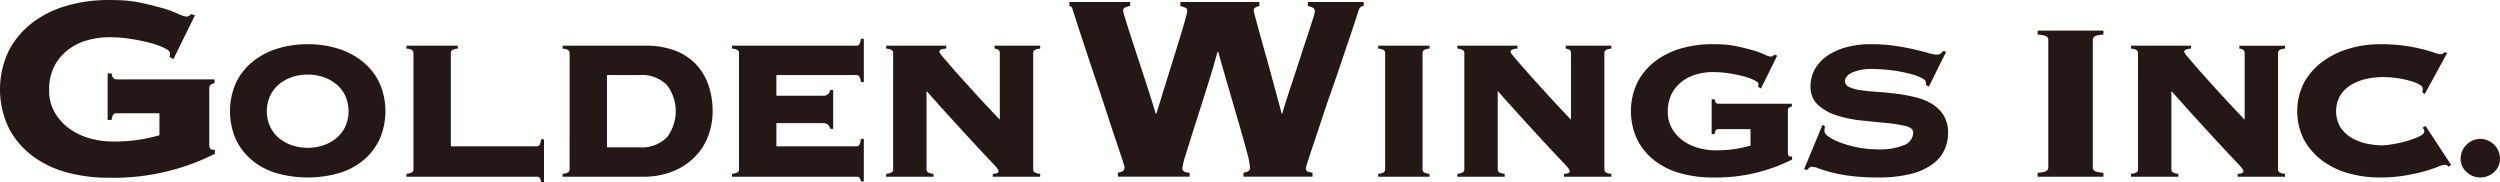
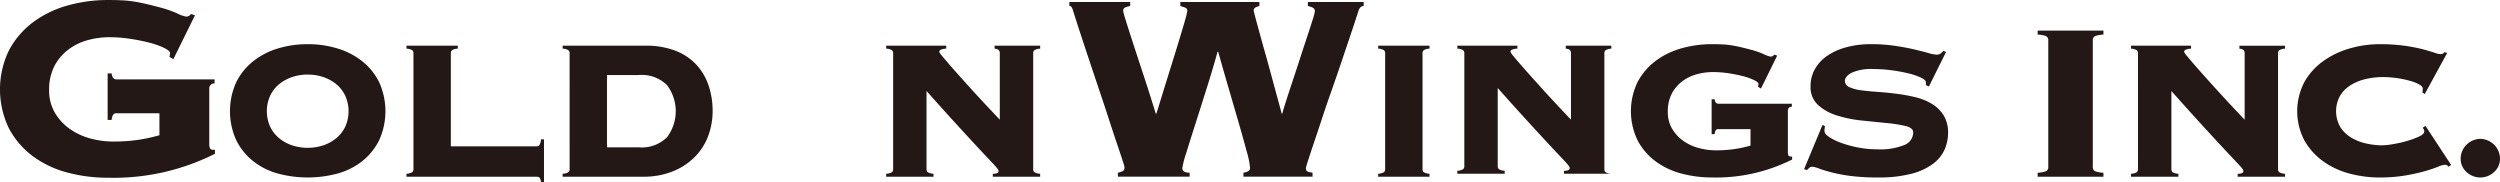
<svg xmlns="http://www.w3.org/2000/svg" id="レイヤー_1" data-name="レイヤー 1" viewBox="0 0 276.018 20.144">
  <defs>
    <style>.cls-1{fill:#231815;}</style>
  </defs>
  <path class="cls-1" d="M493.715,373.939a3.647,3.647,0,0,0,.514-.165q.22-.092.22-.459a7.018,7.018,0,0,0-.238-.807q-.239-.733-.642-1.925-.404-1.192-.898-2.714-.495-1.521-1.027-3.099-.532-1.576-1.045-3.117-.514-1.541-.917-2.769-.404-1.228-.66-2.036c-.171-.538-.27-.844-.293-.917-.073-.269-.196-.403-.367-.403v-.44h6.712v.44a3.416,3.416,0,0,0-.551.165.373.373,0,0,0-.22.385,4.983,4.983,0,0,0,.201.77q.202.66.532,1.687.33,1.028.733,2.255.403,1.23.807,2.458.404,1.229.752,2.329.349,1.101.568,1.834h.073q.221-.697.551-1.779.33-1.081.715-2.311.385-1.228.771-2.476.385-1.247.696-2.274.312-1.026.495-1.705a5.741,5.741,0,0,0,.184-.789.371.371,0,0,0-.275-.385q-.274-.091-.495-.165v-.44h8.729v.44a2.647,2.647,0,0,0-.439.165.387.387,0,0,0-.184.385c0,.024.061.269.184.733q.183.697.477,1.76.293,1.064.66,2.366.366,1.302.696,2.531.331,1.229.624,2.292.293,1.064.44,1.65h.073q.11-.44.422-1.412.311-.971.715-2.182.403-1.21.825-2.512.42-1.302.788-2.402.366-1.1.605-1.87a6.291,6.291,0,0,0,.238-.88.436.436,0,0,0-.238-.44,3.034,3.034,0,0,0-.532-.184v-.44h6.162v.44a.569.569,0,0,0-.422.22,1.431,1.431,0,0,0-.202.477q-.037.11-.293.898-.258.79-.66,1.98-.404,1.192-.917,2.714-.514,1.522-1.063,3.081-.551,1.559-1.046,3.062-.495,1.504-.898,2.695-.403,1.192-.642,1.944a7.423,7.423,0,0,0-.238.825q0,.33.238.403a3.199,3.199,0,0,0,.495.11v.44h-7.628v-.44c.488-.074.733-.244.733-.514a9.205,9.205,0,0,0-.367-1.815q-.366-1.375-.898-3.209-.532-1.833-1.137-3.906-.605-2.072-1.118-3.906h-.074q-.439,1.614-1.1,3.723-.661,2.109-1.284,4.053-.624,1.945-1.063,3.374a10.271,10.271,0,0,0-.439,1.687q0,.514.807.514v.44h-7.922Z" transform="translate(-370.295 -354.868)" />
  <path class="cls-1" d="M522.456,374.049a1.228,1.228,0,0,0,.646-.179.427.427,0,0,0,.124-.316V360.736a.427.427,0,0,0-.124-.316,1.228,1.228,0,0,0-.646-.179v-.33h5.667v.33a1.228,1.228,0,0,0-.646.179.427.427,0,0,0-.124.316v12.818a.427.427,0,0,0,.124.316,1.228,1.228,0,0,0,.646.179v.33h-5.667Z" transform="translate(-370.295 -354.868)" />
-   <path class="cls-1" d="M531.968,360.736a.427.427,0,0,0-.124-.316,1.228,1.228,0,0,0-.646-.179v-.33h6.63v.33a1.477,1.477,0,0,0-.619.124.276.276,0,0,0-.151.234,2.353,2.353,0,0,0,.357.495q.357.44.936,1.1.577.661,1.307,1.472.728.812,1.471,1.623t1.431,1.541q.687.729,1.183,1.251v-7.344q0-.467-.577-.495v-.33h5.033v.33a1.232,1.232,0,0,0-.646.179.43.43,0,0,0-.123.316v12.818a.43.43,0,0,0,.123.316,1.232,1.232,0,0,0,.646.179v.33H542.971v-.33a1.036,1.036,0,0,0,.509-.083.253.253,0,0,0,.123-.22.403.403,0,0,0-.082-.206,4.544,4.544,0,0,0-.357-.426q-.275-.302-.812-.867-.536-.563-1.417-1.513-.88-.949-2.173-2.366-1.293-1.417-3.108-3.452v8.637a.431.431,0,0,0,.124.316,1.232,1.232,0,0,0,.646.179v.33h-5.227v-.33a1.228,1.228,0,0,0,.646-.179.427.427,0,0,0,.124-.316Z" transform="translate(-370.295 -354.868)" />
+   <path class="cls-1" d="M531.968,360.736a.427.427,0,0,0-.124-.316,1.228,1.228,0,0,0-.646-.179v-.33h6.63v.33a1.477,1.477,0,0,0-.619.124.276.276,0,0,0-.151.234,2.353,2.353,0,0,0,.357.495q.357.44.936,1.1.577.661,1.307,1.472.728.812,1.471,1.623t1.431,1.541q.687.729,1.183,1.251v-7.344q0-.467-.577-.495v-.33h5.033v.33a1.232,1.232,0,0,0-.646.179.43.43,0,0,0-.123.316v12.818a.43.43,0,0,0,.123.316,1.232,1.232,0,0,0,.646.179H542.971v-.33a1.036,1.036,0,0,0,.509-.083.253.253,0,0,0,.123-.22.403.403,0,0,0-.082-.206,4.544,4.544,0,0,0-.357-.426q-.275-.302-.812-.867-.536-.563-1.417-1.513-.88-.949-2.173-2.366-1.293-1.417-3.108-3.452v8.637a.431.431,0,0,0,.124.316,1.232,1.232,0,0,0,.646.179v.33h-5.227v-.33a1.228,1.228,0,0,0,.646-.179.427.427,0,0,0,.124-.316Z" transform="translate(-370.295 -354.868)" />
  <path class="cls-1" d="M560.014,369.125a.315.315,0,0,0-.303.151,1.082,1.082,0,0,0-.109.399h-.33v-3.851h.33q.054.495.412.495h8.114v.33a.417.417,0,0,0-.439.468v4.566a.877.877,0,0,0,.055.33c.036.092.128.138.275.138h.138v.33a18.68,18.68,0,0,1-8.857,1.98,12.971,12.971,0,0,1-3.342-.426,8.395,8.395,0,0,1-2.847-1.334,6.894,6.894,0,0,1-1.994-2.297,7.397,7.397,0,0,1,0-6.519,7.038,7.038,0,0,1,1.994-2.311,8.647,8.647,0,0,1,2.847-1.375,12.26,12.26,0,0,1,3.342-.454q.687,0,1.21.027a9.216,9.216,0,0,1,1.018.11q.495.083,1.019.207.521.124,1.237.316a8.981,8.981,0,0,1,1.266.454,2.568,2.568,0,0,0,.742.261.477.477,0,0,0,.386-.22l.33.11-1.788,3.631-.33-.192a.981.981,0,0,0,.055-.303q0-.192-.468-.426a6.414,6.414,0,0,0-1.183-.426,15.014,15.014,0,0,0-1.609-.33,11.457,11.457,0,0,0-1.746-.138,6.699,6.699,0,0,0-1.885.261,4.702,4.702,0,0,0-1.595.812,4.034,4.034,0,0,0-1.114,1.362,4.229,4.229,0,0,0-.412,1.939,3.596,3.596,0,0,0,.495,1.912,4.345,4.345,0,0,0,1.251,1.334,5.359,5.359,0,0,0,1.691.771,7.181,7.181,0,0,0,1.843.248,14.149,14.149,0,0,0,2.077-.138,13.448,13.448,0,0,0,1.774-.385v-1.815Z" transform="translate(-370.295 -354.868)" />
  <path class="cls-1" d="M571.79,368.795a2.049,2.049,0,0,0-.056.578q0,.275.51.619a6.29,6.29,0,0,0,1.319.646,11.992,11.992,0,0,0,1.857.509,10.892,10.892,0,0,0,2.118.206,7.133,7.133,0,0,0,3.025-.481,1.507,1.507,0,0,0,.963-1.389q0-.495-.839-.702a15.326,15.326,0,0,0-2.104-.33q-1.266-.124-2.724-.275a13.723,13.723,0,0,1-2.723-.55,5.6,5.6,0,0,1-2.104-1.155,2.653,2.653,0,0,1-.839-2.077,3.79,3.79,0,0,1,.481-1.898,4.43,4.43,0,0,1,1.348-1.458,6.875,6.875,0,0,1,2.104-.949,10.277,10.277,0,0,1,2.751-.344,17.914,17.914,0,0,1,2.612.179q1.21.179,2.146.399.935.22,1.568.399a3.854,3.854,0,0,0,.907.179.717.717,0,0,0,.44-.124,1.795,1.795,0,0,0,.303-.289l.303.11-1.898,3.823-.33-.165v-.302q0-.248-.536-.509a7.072,7.072,0,0,0-1.361-.468,17.075,17.075,0,0,0-1.844-.344,14.748,14.748,0,0,0-1.979-.138,5.404,5.404,0,0,0-2.504.413q-.715.412-.715.88a.748.748,0,0,0,.495.701,4.481,4.481,0,0,0,1.293.344q.797.111,1.815.179,1.017.069,2.09.206a19.145,19.145,0,0,1,2.091.385,6.438,6.438,0,0,1,1.815.729,3.883,3.883,0,0,1,1.293,1.265,3.618,3.618,0,0,1,.495,1.967,4.568,4.568,0,0,1-.371,1.788,4.009,4.009,0,0,1-1.266,1.582,6.758,6.758,0,0,1-2.393,1.114,14.298,14.298,0,0,1-3.728.413,23.247,23.247,0,0,1-2.984-.165,17.093,17.093,0,0,1-2.132-.399q-.88-.233-1.389-.426a2.435,2.435,0,0,0-.757-.192.422.422,0,0,0-.289.11q-.123.111-.261.248l-.33-.083,2.035-4.896Z" transform="translate(-370.295 -354.868)" />
  <path class="cls-1" d="M383.168,367.374a.418.418,0,0,0-.403.202,1.435,1.435,0,0,0-.146.532h-.44v-5.134h.44q.073.66.55.66H393.987v.44a.556.556,0,0,0-.587.624v6.088a1.164,1.164,0,0,0,.073.44c.049.123.171.184.366.184h.184v.44a24.9,24.9,0,0,1-11.809,2.641,17.3,17.3,0,0,1-4.456-.568,11.183,11.183,0,0,1-3.796-1.779,9.18,9.18,0,0,1-2.659-3.062,9.866,9.866,0,0,1,0-8.692,9.378,9.378,0,0,1,2.659-3.081,11.535,11.535,0,0,1,3.796-1.834,16.334,16.334,0,0,1,4.456-.605q.916,0,1.613.037a12.176,12.176,0,0,1,1.357.147q.659.11,1.356.275.696.165,1.65.422a11.914,11.914,0,0,1,1.688.605,3.44,3.44,0,0,0,.989.349.633.633,0,0,0,.514-.293l.44.146-2.384,4.841-.44-.257a1.283,1.283,0,0,0,.073-.403q0-.256-.623-.568a8.588,8.588,0,0,0-1.577-.569,20.293,20.293,0,0,0-2.146-.44,15.337,15.337,0,0,0-2.329-.184,8.917,8.917,0,0,0-2.512.349,6.252,6.252,0,0,0-2.127,1.082,5.359,5.359,0,0,0-1.485,1.815,5.637,5.637,0,0,0-.551,2.585,4.801,4.801,0,0,0,.66,2.549,5.798,5.798,0,0,0,1.669,1.779,7.128,7.128,0,0,0,2.256,1.027,9.566,9.566,0,0,0,2.457.33,18.848,18.848,0,0,0,2.769-.183,17.987,17.987,0,0,0,2.366-.514v-2.42Z" transform="translate(-370.295 -354.868)" />
  <path class="cls-1" d="M404.268,359.746a11.15,11.15,0,0,1,3.314.481,8.18,8.18,0,0,1,2.723,1.417,6.839,6.839,0,0,1,1.857,2.311,7.748,7.748,0,0,1,0,6.381,6.834,6.834,0,0,1-1.857,2.311A7.631,7.631,0,0,1,407.582,374.022a12.705,12.705,0,0,1-6.629,0,7.623,7.623,0,0,1-2.723-1.375,6.811,6.811,0,0,1-1.857-2.311,7.748,7.748,0,0,1,0-6.381,6.815,6.815,0,0,1,1.857-2.311,8.171,8.171,0,0,1,2.723-1.417A11.145,11.145,0,0,1,404.268,359.746Zm0,3.355a5.318,5.318,0,0,0-1.719.275,4.513,4.513,0,0,0-1.431.784,3.751,3.751,0,0,0-.99,1.266,4.167,4.167,0,0,0,0,3.438,3.741,3.741,0,0,0,.99,1.266,4.494,4.494,0,0,0,1.431.784,5.511,5.511,0,0,0,3.438,0,4.494,4.494,0,0,0,1.431-.784,3.741,3.741,0,0,0,.99-1.266,4.167,4.167,0,0,0,0-3.438,3.751,3.751,0,0,0-.99-1.266,4.513,4.513,0,0,0-1.431-.784A5.322,5.322,0,0,0,404.268,363.102Z" transform="translate(-370.295 -354.868)" />
  <path class="cls-1" d="M429.531,371.023a.382.382,0,0,0,.33-.151,1.47,1.47,0,0,0,.165-.619h.33v4.759h-.33a.971.971,0,0,0-.165-.537.488.488,0,0,0-.33-.096H415.173v-.33a1.228,1.228,0,0,0,.646-.179.427.427,0,0,0,.124-.316V360.736a.427.427,0,0,0-.124-.316,1.228,1.228,0,0,0-.646-.179v-.33h5.667v.33a1.229,1.229,0,0,0-.646.179.427.427,0,0,0-.124.316v10.287Z" transform="translate(-370.295 -354.868)" />
  <path class="cls-1" d="M433.184,360.736a.427.427,0,0,0-.124-.316,1.228,1.228,0,0,0-.646-.179v-.33h9.133a9.034,9.034,0,0,1,3.301.55,6.187,6.187,0,0,1,2.311,1.527,6.38,6.38,0,0,1,1.361,2.297,8.739,8.739,0,0,1,.454,2.86,7.787,7.787,0,0,1-.481,2.709,6.515,6.515,0,0,1-1.458,2.311,7.209,7.209,0,0,1-2.421,1.609,8.672,8.672,0,0,1-3.369.605h-8.83v-.33a1.228,1.228,0,0,0,.646-.179.427.427,0,0,0,.124-.316Zm7.619,10.397a3.942,3.942,0,0,0,3.136-1.114,4.771,4.771,0,0,0,0-5.749,3.942,3.942,0,0,0-3.136-1.114h-3.493v7.977Z" transform="translate(-370.295 -354.868)" />
-   <path class="cls-1" d="M461.954,369.098a.874.874,0,0,0-.233-.454.817.817,0,0,0-.592-.179h-5.116v2.558h8.829a.382.382,0,0,0,.33-.151,1.605,1.605,0,0,0,.165-.674h.33v4.704h-.33a.717.717,0,0,0-.165-.44.546.546,0,0,0-.33-.083H451.116v-.33a1.229,1.229,0,0,0,.646-.179.427.427,0,0,0,.124-.316V360.736a.427.427,0,0,0-.124-.316,1.229,1.229,0,0,0-.646-.179v-.33h13.726a.381.381,0,0,0,.33-.151,1.456,1.456,0,0,0,.165-.619h.33v4.786h-.33a1.457,1.457,0,0,0-.165-.619.382.382,0,0,0-.33-.151h-8.829v2.283h5.116a.817.817,0,0,0,.592-.179.874.874,0,0,0,.233-.454h.33v4.291Z" transform="translate(-370.295 -354.868)" />
  <path class="cls-1" d="M468.905,360.736a.427.427,0,0,0-.124-.316,1.228,1.228,0,0,0-.646-.179v-.33h6.63v.33a1.477,1.477,0,0,0-.619.124.276.276,0,0,0-.151.234,2.353,2.353,0,0,0,.357.495q.357.44.936,1.1.577.661,1.307,1.472.728.812,1.471,1.623t1.431,1.541q.687.729,1.183,1.251v-7.344q0-.467-.577-.495v-.33h5.033v.33a1.232,1.232,0,0,0-.646.179.43.43,0,0,0-.123.316v12.818a.43.43,0,0,0,.123.316,1.232,1.232,0,0,0,.646.179v.33H479.908v-.33a1.036,1.036,0,0,0,.509-.083.253.253,0,0,0,.123-.22.403.403,0,0,0-.082-.206,4.544,4.544,0,0,0-.357-.426q-.275-.302-.812-.867-.536-.563-1.417-1.513-.88-.949-2.173-2.366-1.293-1.417-3.108-3.452v8.637a.431.431,0,0,0,.124.316,1.232,1.232,0,0,0,.646.179v.33h-5.227v-.33a1.228,1.228,0,0,0,.646-.179.427.427,0,0,0,.124-.316Z" transform="translate(-370.295 -354.868)" />
  <path class="cls-1" d="M602.529,358.685a3.36,3.36,0,0,0-.862.146.481.481,0,0,0-.312.514v13.937a.481.481,0,0,0,.312.513,3.358,3.358,0,0,0,.862.147v.44h-7.262v-.44a3.365,3.365,0,0,0,.861-.147.48.48,0,0,0,.312-.513V359.345a.481.481,0,0,0-.312-.514,3.368,3.368,0,0,0-.861-.146v-.44h7.262Z" transform="translate(-370.295 -354.868)" />
  <path class="cls-1" d="M606.345,360.738a.427.427,0,0,0-.124-.316,1.229,1.229,0,0,0-.646-.179v-.33h6.63v.33a1.477,1.477,0,0,0-.619.124.276.276,0,0,0-.151.234,2.354,2.354,0,0,0,.357.495q.357.44.936,1.1.577.661,1.307,1.472.728.812,1.472,1.623.743.812,1.43,1.541.687.729,1.183,1.251v-7.344q0-.467-.577-.495v-.33h5.033v.33a1.227,1.227,0,0,0-.646.179.427.427,0,0,0-.124.316v12.818a.427.427,0,0,0,.124.316,1.227,1.227,0,0,0,.646.179v.33h-5.226v-.33a1.033,1.033,0,0,0,.509-.083.254.254,0,0,0,.124-.22.406.406,0,0,0-.083-.206,4.542,4.542,0,0,0-.357-.426q-.275-.302-.812-.867-.536-.563-1.417-1.513-.88-.949-2.173-2.366-1.293-1.417-3.108-3.452v8.637a.431.431,0,0,0,.124.316,1.232,1.232,0,0,0,.646.179v.33h-5.227v-.33a1.229,1.229,0,0,0,.646-.179.427.427,0,0,0,.124-.316Z" transform="translate(-370.295 -354.868)" />
  <path class="cls-1" d="M637.73,365.057a1.052,1.052,0,0,0,.042-.179,1.748,1.748,0,0,0,.014-.234q0-.22-.372-.44a4.342,4.342,0,0,0-.99-.399,11.485,11.485,0,0,0-1.416-.303,10.95,10.95,0,0,0-1.678-.124,8.387,8.387,0,0,0-1.733.192,5.585,5.585,0,0,0-1.664.633,3.673,3.673,0,0,0-1.237,1.169,3.51,3.51,0,0,0,0,3.548,3.668,3.668,0,0,0,1.237,1.169,5.584,5.584,0,0,0,1.664.633,8.354,8.354,0,0,0,1.733.192,7.958,7.958,0,0,0,1.127-.124,13.223,13.223,0,0,0,1.541-.344,9.284,9.284,0,0,0,1.361-.495q.592-.275.592-.578a.386.386,0,0,0-.056-.22,1.636,1.636,0,0,1-.109-.193l.302-.192,2.834,4.318-.33.193a.305.305,0,0,0-.151-.179.59.59,0,0,0-.234-.042,2.703,2.703,0,0,0-.77.234,15.295,15.295,0,0,1-1.499.495,20.219,20.219,0,0,1-2.16.468A17.024,17.024,0,0,1,633,374.464a12.812,12.812,0,0,1-3.273-.426,8.851,8.851,0,0,1-2.916-1.348,7.218,7.218,0,0,1-2.091-2.311,6.953,6.953,0,0,1,0-6.464,7.223,7.223,0,0,1,2.091-2.311,9.533,9.533,0,0,1,2.916-1.389A11.776,11.776,0,0,1,633,359.748a19.587,19.587,0,0,1,2.847.179,18.899,18.899,0,0,1,2.021.399q.798.22,1.238.371a2.253,2.253,0,0,0,.66.151.497.497,0,0,0,.412-.22l.303.083-2.476,4.539Z" transform="translate(-370.295 -354.868)" />
  <path class="cls-1" d="M644.139,370.2a2.208,2.208,0,0,1,2.174,2.173,1.956,1.956,0,0,1-.646,1.485,2.229,2.229,0,0,1-3.054,0,1.956,1.956,0,0,1-.646-1.485,2.208,2.208,0,0,1,2.173-2.173Z" transform="translate(-370.295 -354.868)" />
</svg>